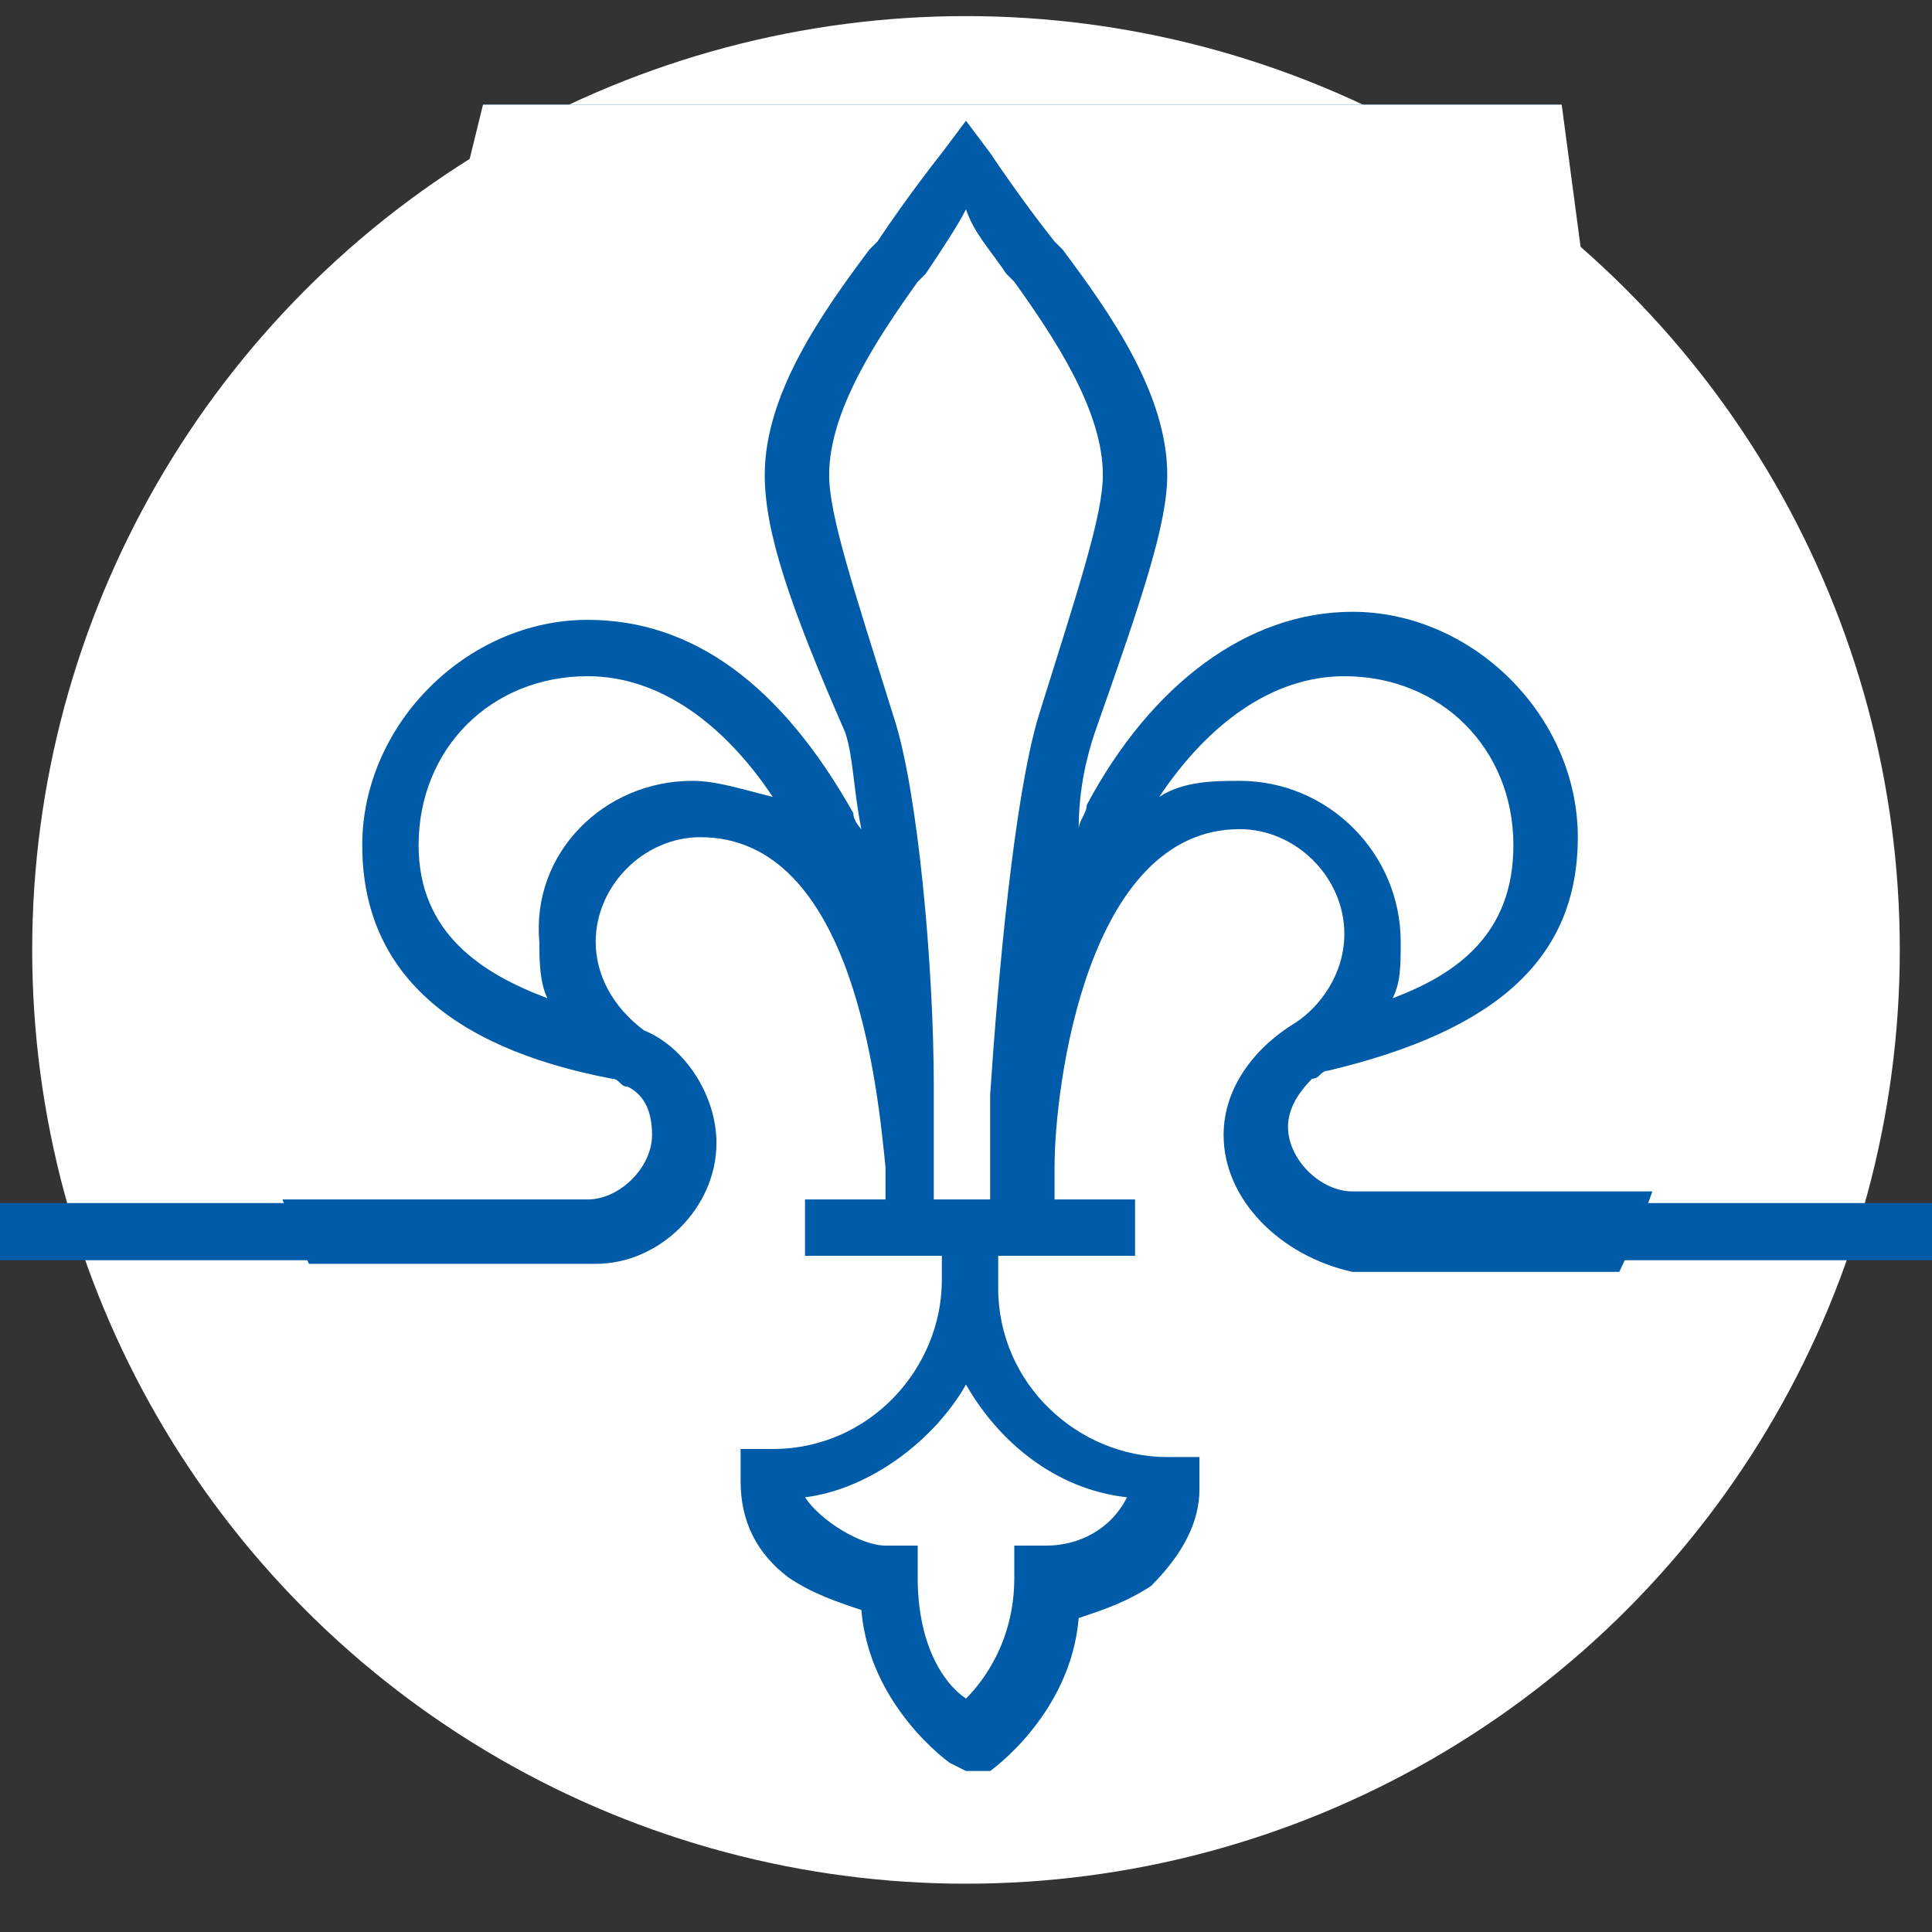
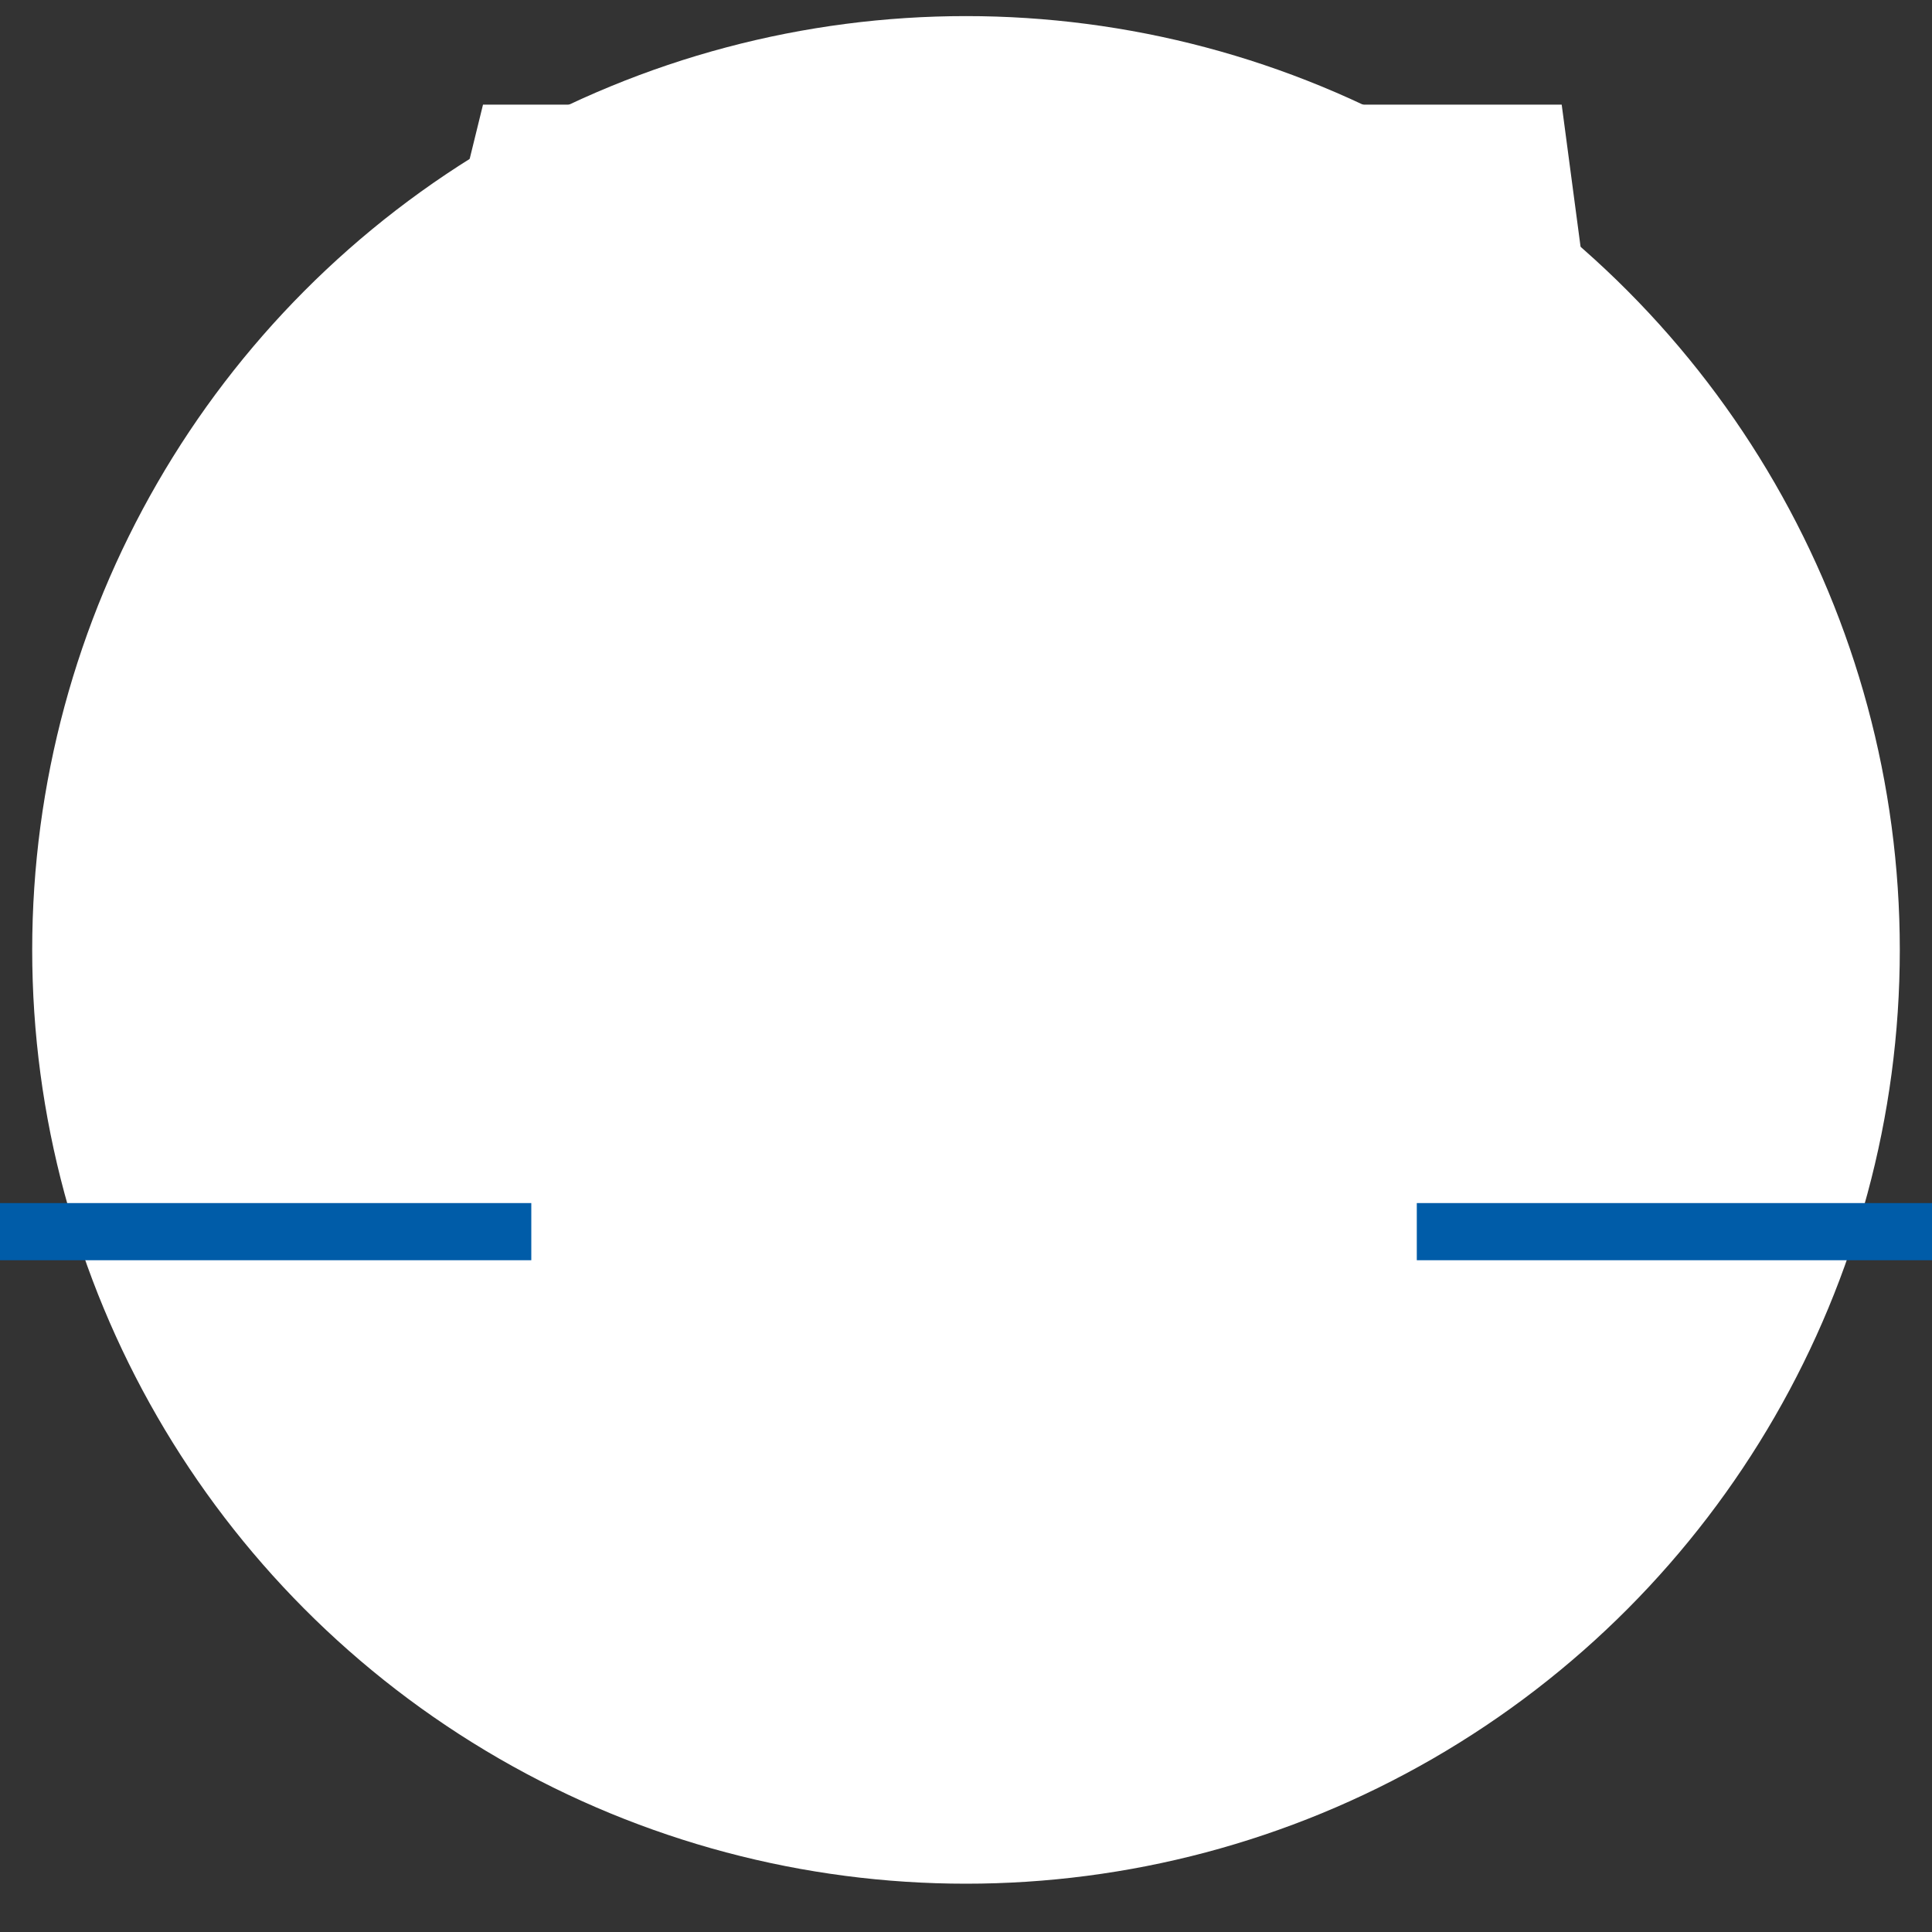
<svg xmlns="http://www.w3.org/2000/svg" version="1.1" id="Layer_1" x="0px" y="0px" viewBox="0 0 24 24" style="enable-background:new 0 0 24 24;" xml:space="preserve">
  <rect x="0" y="0" width="24" height="24" fill="#333333" stroke="none" />
  <style type="text/css">
	.st0{fill:#FFFFFF;stroke:#FFFFFF;stroke-miterlimit:10;}
	.st1{fill:none;stroke:#005CA8;stroke-width:0.71;stroke-miterlimit:10;}
	.st2{fill:#005CA8;}
	.st3{fill:#FFFFFF;}
</style>
  <circle class="st0" cx="12" cy="11.8" r="11.1" />
  <line class="st1" x1="17.6" y1="15.3" x2="24" y2="15.3" />
-   <path class="st2" d="M19.4,1.3L19.4,1.3H6h0l0,0L3.2,13.8c0,0,0.9,5.9,8.8,9.1l0,0c0,0,0,0,0,0s0,0,0,0l0,0c7.9-3.2,8.8-9.1,8.8-9.1  L19.4,1.3L19.4,1.3z" />
  <g>
    <path class="st3" d="M12.9,8.9c0.5-1.6,0.8-2.5,0.8-3c0-0.8-0.6-1.7-1.1-2.4l-0.1-0.1c-0.2-0.3-0.4-0.5-0.5-0.8   c-0.1,0.2-0.3,0.5-0.5,0.8l-0.1,0.1c-0.5,0.7-1.1,1.6-1.1,2.4c0,0.5,0.3,1.4,0.8,3c0.3,0.9,0.5,3.1,0.5,4.6c0,0.3,0,0.6,0,0.9h0   c0,0.1,0,0.3,0,0.4h0c0,0,0,0.1,0,0.1l0.7,0c0,0,0-0.1,0-0.1h0c0-0.1,0-0.2,0-0.4h0c0-0.3,0-0.6,0-0.8C12.4,12.1,12.6,9.9,12.9,8.9   z" />
-     <path class="st3" d="M8.6,9.7c0.3,0,0.6,0.1,1,0.2C9,9,8.2,8.4,7.3,8.4c-1.2,0-2.1,0.9-2.1,2.1c0,1.1,0.8,1.6,1.6,1.9   c-0.1-0.2-0.1-0.5-0.1-0.7C6.6,10.6,7.5,9.7,8.6,9.7z" />
    <path class="st3" d="M15.2,14.1c0-0.6,0.4-1.1,0.9-1.4c0.3-0.2,0.6-0.6,0.6-1.1c0-0.7-0.6-1.3-1.3-1.3c-1.9,0-2.3,3.2-2.3,4.2   c0,0.1,0,0.3,0,0.4l1,0l0,0.7l-1.7,0V16c0,1.2,1,2.1,2.1,2.1h0.4v0.4c0,0.4-0.2,0.8-0.6,1.2c-0.3,0.2-0.6,0.3-0.9,0.4   c-0.1,1.2-1.1,1.9-1.1,1.9L12,22l-0.2-0.1c0,0-1-0.7-1.1-1.9c-0.3-0.1-0.6-0.2-0.9-0.4c-0.4-0.3-0.6-0.7-0.6-1.2v-0.4l0.4,0   c1.2,0,2.1-1,2.1-2.1v-0.3l-1.7,0l0-0.7l1,0c0-0.1,0-0.2,0-0.4c-0.1-1-0.4-4.1-2.3-4.1c-0.7,0-1.3,0.6-1.3,1.3   c0,0.4,0.2,0.8,0.6,1.1c0.5,0.2,0.9,0.8,0.9,1.4c0,0.8-0.7,1.5-1.5,1.5h-4c0,4.7,7.8,6.8,8.7,7.3c0.5-0.2,4.9-0.6,6.8-2.2   c1.9-1.6,3.2-3.2,3.9-5h-6C15.9,15.6,15.2,14.9,15.2,14.1z" />
    <path class="st3" d="M3.2,12.7c-1.9,0.8-2.1,1.5-1.9,2.2h6c0.4,0,0.8-0.4,0.8-0.8c0-0.3-0.1-0.5-0.3-0.6c-0.1,0-0.1-0.1-0.2-0.1   c-2.1-0.4-3.1-1.4-3.1-2.9c0-1.5,1.3-2.8,2.8-2.8c1.3,0,2.4,0.8,3.3,2.4c0,0.1,0.1,0.2,0.1,0.2c-0.1-0.5-0.1-0.9-0.2-1.2   C9.8,7.5,9.5,6.6,9.5,5.9c0-1,0.7-2,1.3-2.8l0.1-0.1c0.4-0.6,0.8-1.1,0.8-1.1L12,1.5l0.3,0.4c0,0,0.4,0.6,0.8,1.1l0.1,0.1   c0.6,0.8,1.3,1.8,1.3,2.8c0,0.6-0.3,1.5-0.9,3.2c-0.1,0.3-0.2,0.7-0.2,1.2c0-0.1,0.1-0.2,0.1-0.3c0.8-1.5,2-2.4,3.3-2.4   c1.5,0,2.8,1.3,2.8,2.8c0,1.5-1,2.4-3.1,2.9c-0.1,0-0.1,0.1-0.2,0.1c-0.2,0.2-0.3,0.4-0.3,0.6c0,0.4,0.4,0.8,0.8,0.8h6   c0.2-0.7-1.9-1.5-1.9-2.2L19.4,1.3H6L3.2,12.7z" />
    <path class="st3" d="M12,21.1c0.2-0.2,0.6-0.7,0.6-1.5v-0.4H13c0.4,0,0.8-0.2,1-0.6c-0.9-0.1-1.6-0.7-2-1.4c-0.4,0.7-1.2,1.3-2,1.4   c0.2,0.3,0.7,0.6,1,0.6h0.4v0.4C11.4,20.4,11.7,20.9,12,21.1z" />
    <path class="st3" d="M18.8,10.5c0-1.2-0.9-2.1-2.1-2.1c-0.9,0-1.7,0.6-2.3,1.5c0.3-0.2,0.7-0.2,1-0.2c1.1,0,2,0.9,2,2   c0,0.3,0,0.5-0.1,0.7C18.1,12.1,18.8,11.6,18.8,10.5z" />
  </g>
  <line class="st1" x1="0" y1="15.3" x2="6.6" y2="15.3" />
</svg>